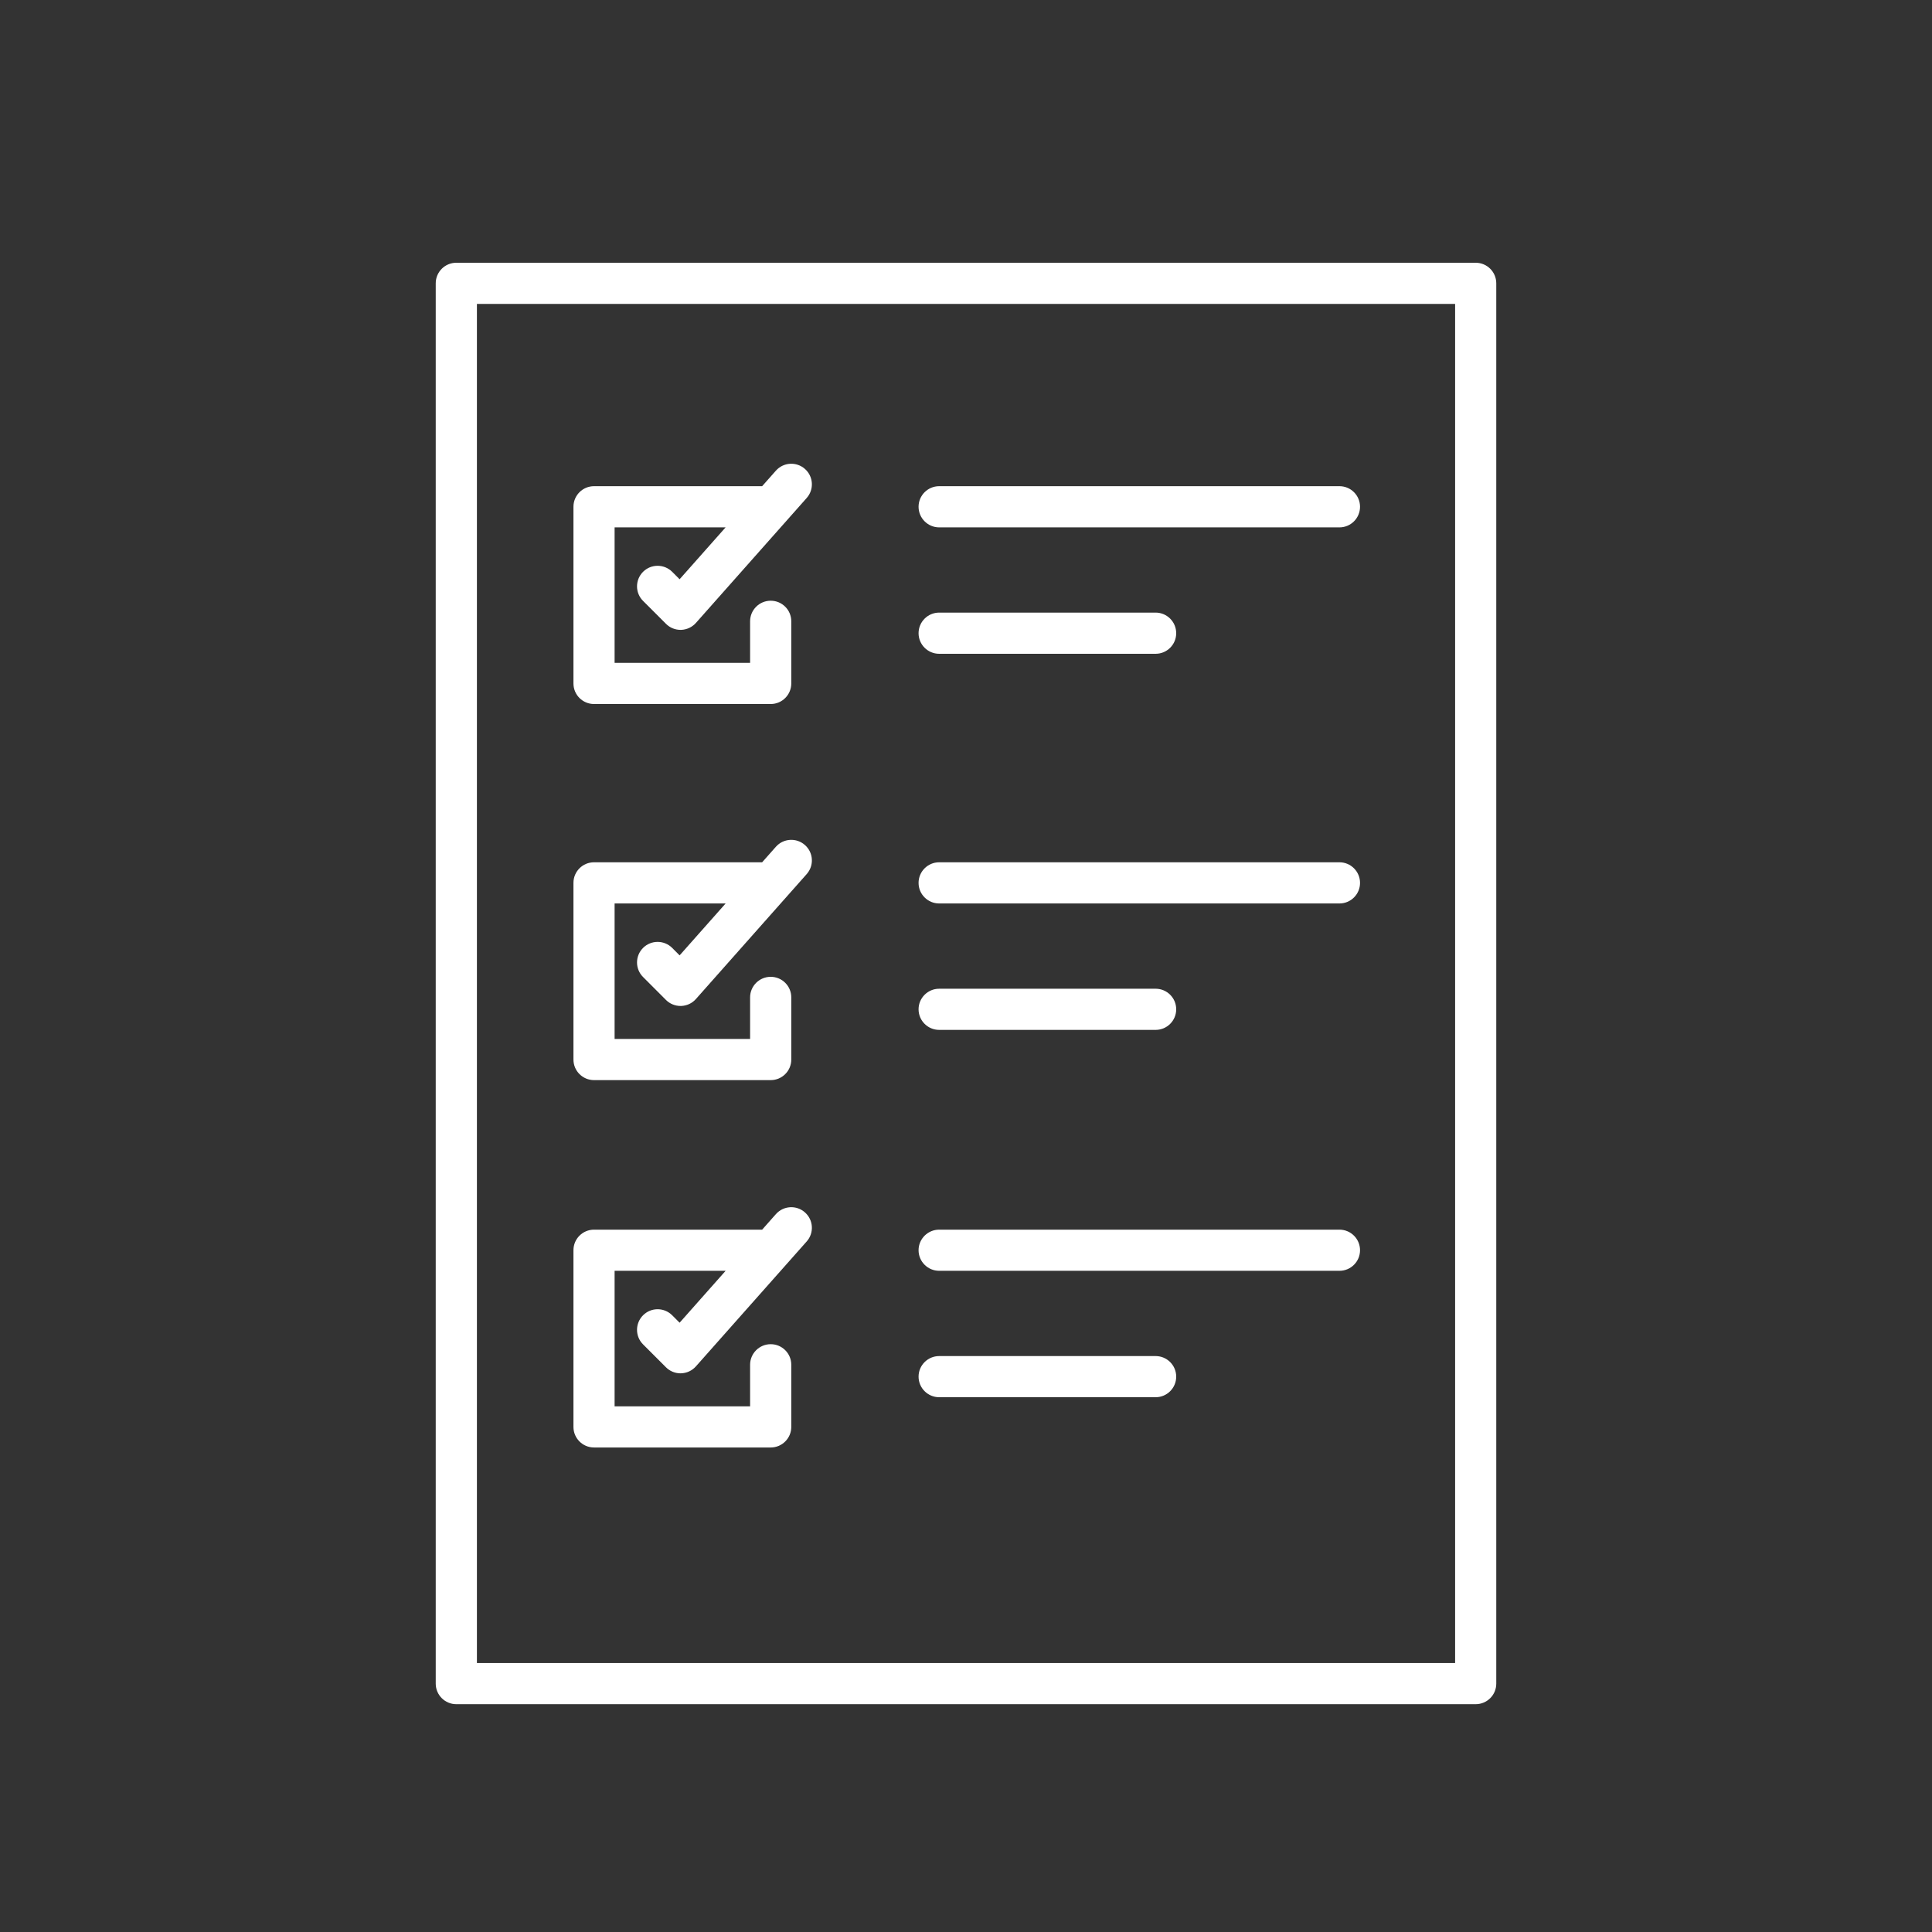
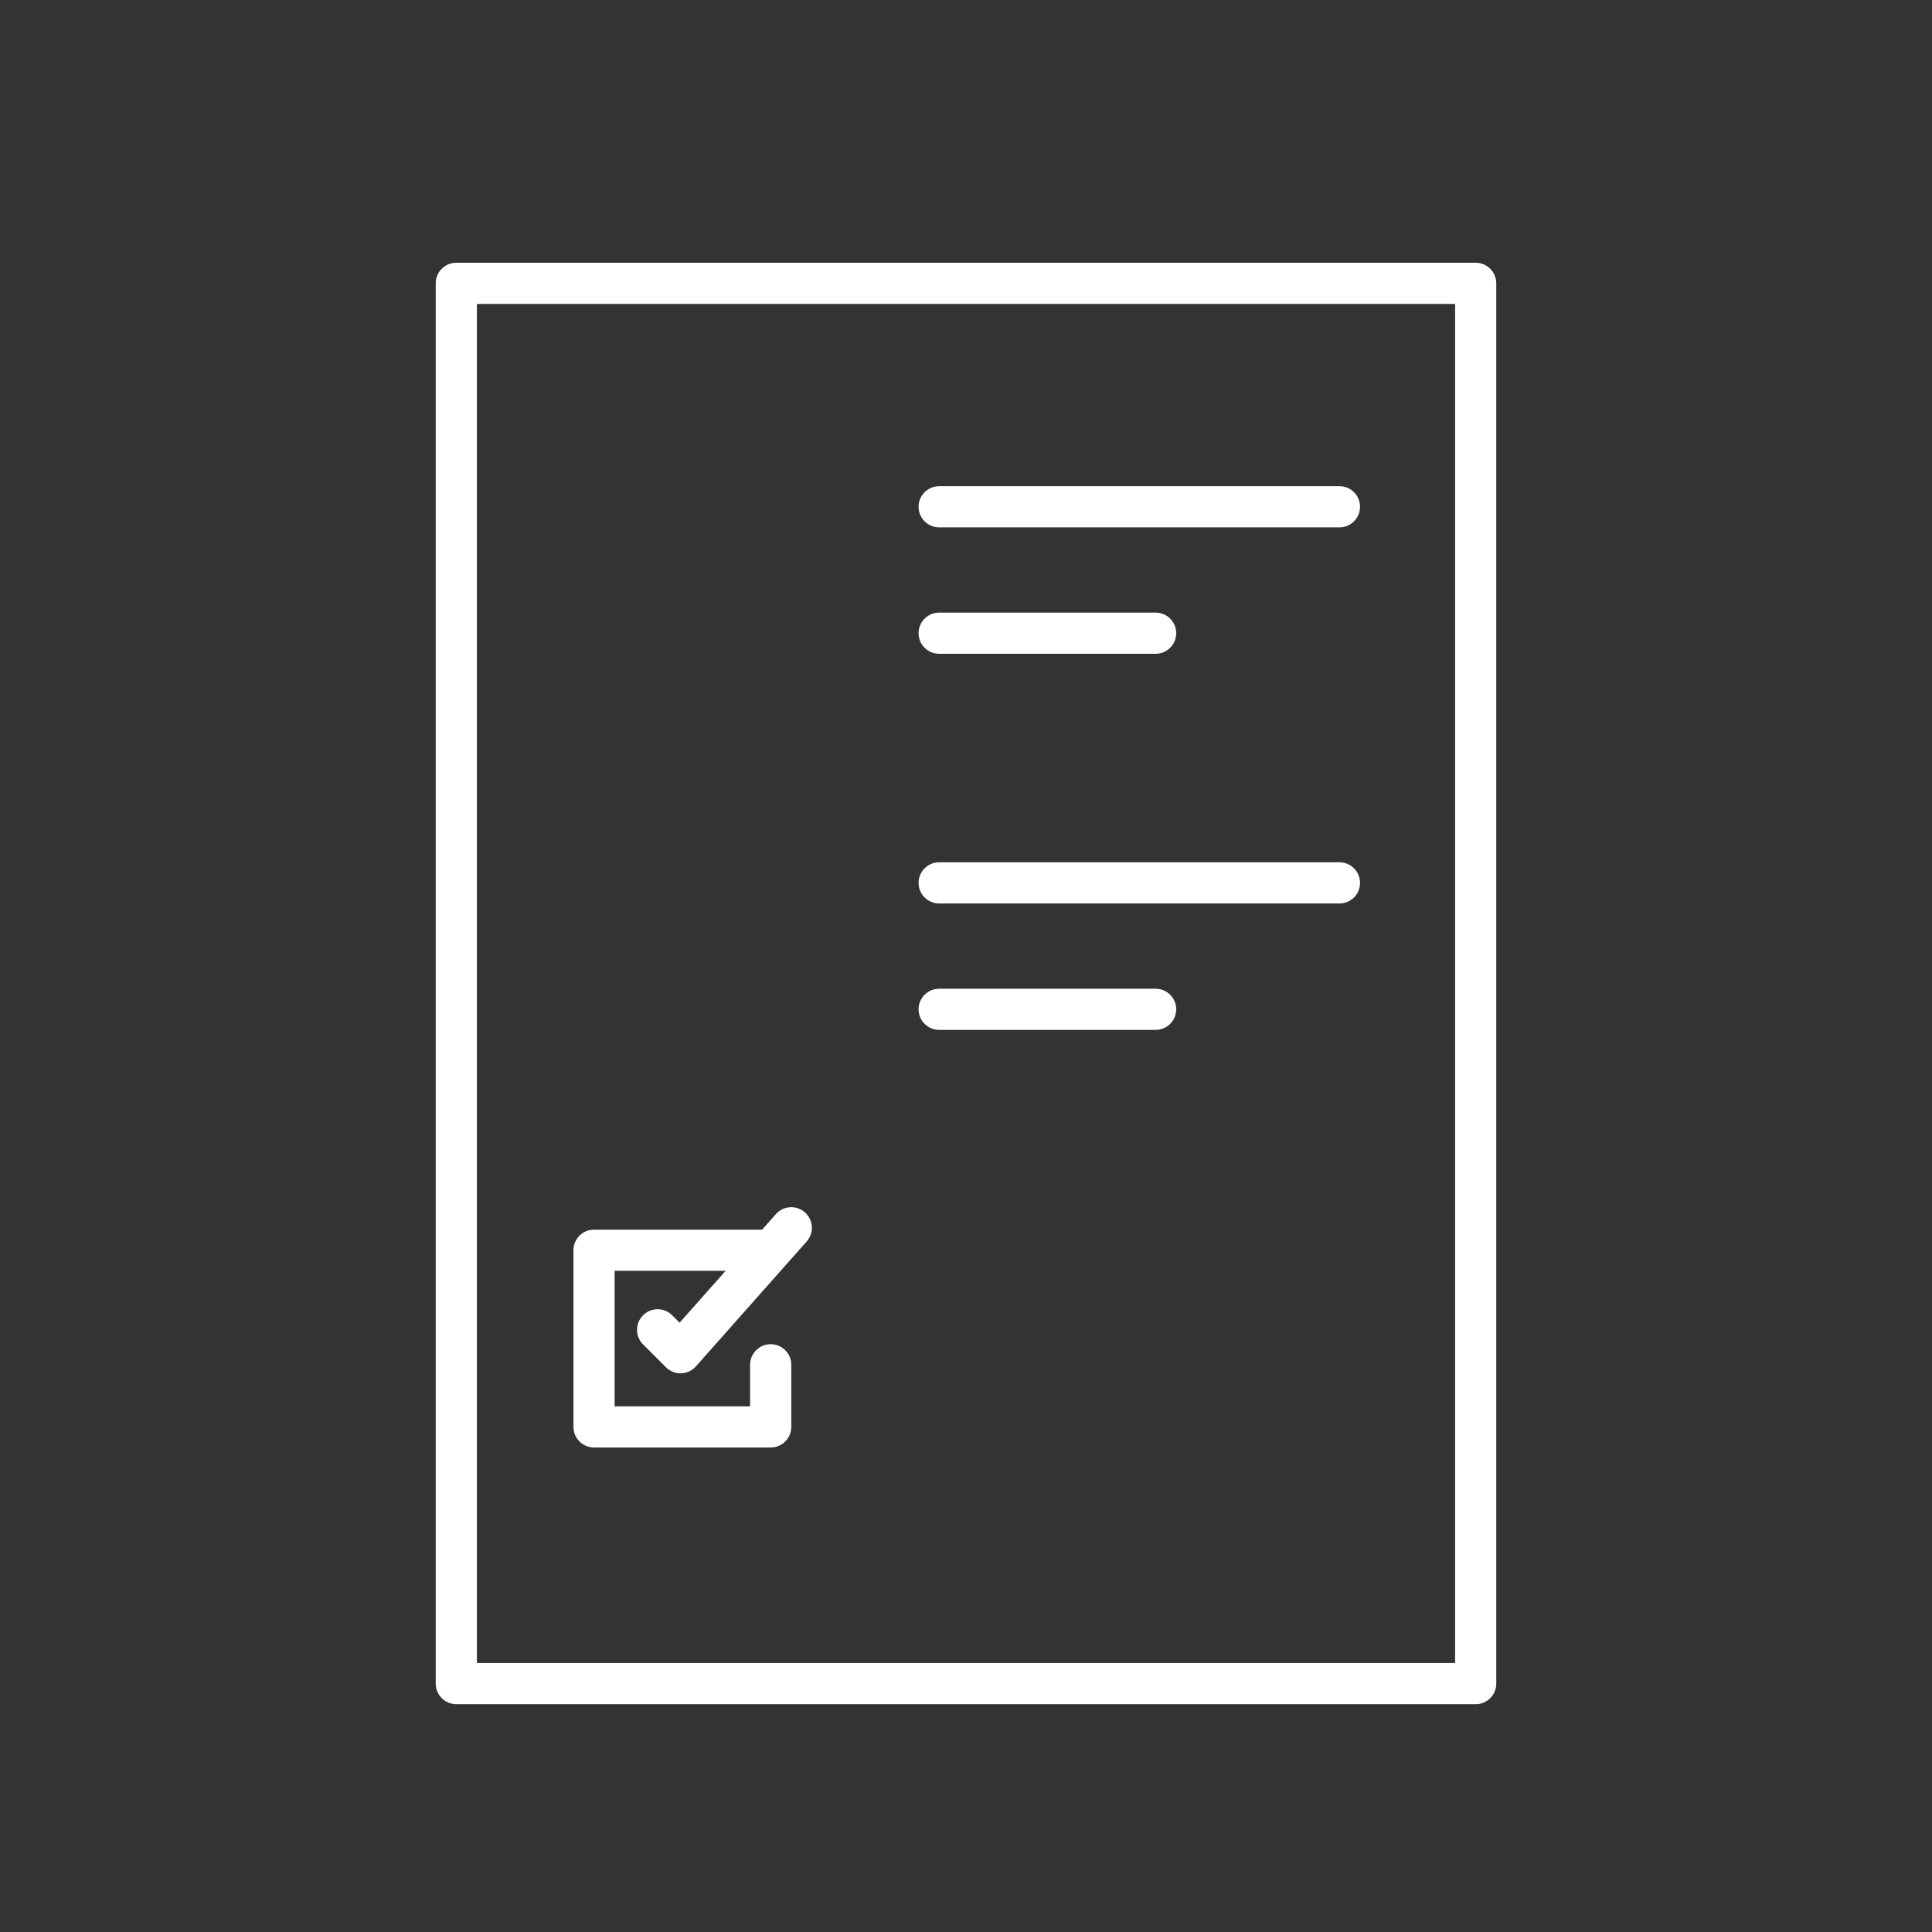
<svg xmlns="http://www.w3.org/2000/svg" width="60" height="60" viewBox="0 0 60 60" fill="none">
  <rect x="0" y="0" width="60" height="60" fill="#333333" stroke="none" />
  <g id="Compliance_Icon-01 1">
    <path id="Vector" d="M45.829 8.16H14.171C13.818 8.16 13.532 8.446 13.532 8.799V52.286C13.532 52.639 13.818 52.925 14.171 52.925H45.829C46.182 52.925 46.468 52.639 46.468 52.286V8.799C46.468 8.446 46.182 8.16 45.829 8.16ZM45.19 49.964V51.647H14.811V9.438H45.19L45.19 49.964Z" fill="white" />
-     <path id="Vector_2" d="M24.096 14.617L23.669 15.099H18.448C18.095 15.099 17.809 15.385 17.809 15.738V21.225C17.809 21.578 18.095 21.864 18.448 21.864H23.935C24.288 21.864 24.574 21.578 24.574 21.225V19.295C24.574 18.942 24.288 18.656 23.935 18.656C23.582 18.656 23.295 18.942 23.295 19.295V20.586H19.087V16.377H22.535L21.106 17.989L20.875 17.758C20.625 17.509 20.22 17.509 19.971 17.758C19.721 18.008 19.721 18.413 19.971 18.662L20.682 19.373C20.802 19.494 20.965 19.561 21.134 19.561C21.14 19.561 21.147 19.561 21.153 19.561C21.329 19.555 21.495 19.477 21.612 19.346L25.053 15.465C25.287 15.201 25.263 14.797 24.998 14.563C24.734 14.329 24.33 14.353 24.096 14.617Z" fill="white" />
-     <path id="Vector_3" d="M24.096 26.297L23.669 26.779H18.448C18.095 26.779 17.809 27.065 17.809 27.418V32.905C17.809 33.258 18.095 33.544 18.448 33.544H23.935C24.288 33.544 24.574 33.258 24.574 32.905V30.975C24.574 30.622 24.288 30.336 23.935 30.336C23.582 30.336 23.295 30.622 23.295 30.975V32.266H19.087V28.058H22.535L21.106 29.67L20.875 29.438C20.625 29.189 20.22 29.189 19.971 29.438C19.721 29.688 19.721 30.093 19.971 30.342L20.682 31.054C20.802 31.174 20.965 31.241 21.134 31.241C21.14 31.241 21.147 31.241 21.153 31.241C21.329 31.235 21.495 31.158 21.612 31.026L25.053 27.145C25.287 26.881 25.263 26.477 24.998 26.243C24.734 26.009 24.33 26.033 24.096 26.297Z" fill="white" />
    <path id="Vector_4" d="M41.598 15.099H29.167C28.814 15.099 28.527 15.385 28.527 15.738C28.527 16.091 28.814 16.378 29.167 16.378H41.598C41.951 16.378 42.237 16.091 42.237 15.738C42.237 15.385 41.951 15.099 41.598 15.099Z" fill="white" />
    <path id="Vector_5" d="M29.167 20.304H35.889C36.242 20.304 36.528 20.018 36.528 19.665C36.528 19.312 36.242 19.025 35.889 19.025H29.167C28.814 19.025 28.527 19.312 28.527 19.665C28.527 20.018 28.814 20.304 29.167 20.304Z" fill="white" />
    <path id="Vector_6" d="M41.598 26.779H29.167C28.814 26.779 28.527 27.066 28.527 27.419C28.527 27.772 28.814 28.058 29.167 28.058H41.598C41.951 28.058 42.237 27.772 42.237 27.419C42.237 27.066 41.951 26.779 41.598 26.779Z" fill="white" />
    <path id="Vector_7" d="M29.167 31.984H35.889C36.242 31.984 36.528 31.698 36.528 31.345C36.528 30.992 36.242 30.706 35.889 30.706H29.167C28.814 30.706 28.527 30.992 28.527 31.345C28.527 31.698 28.814 31.984 29.167 31.984Z" fill="white" />
-     <path id="Vector_8" d="M41.598 38.188H29.167C28.814 38.188 28.527 38.474 28.527 38.827C28.527 39.18 28.814 39.466 29.167 39.466H41.598C41.951 39.466 42.237 39.18 42.237 38.827C42.237 38.474 41.951 38.188 41.598 38.188Z" fill="white" />
-     <path id="Vector_9" d="M35.889 42.114H29.167C28.814 42.114 28.527 42.4 28.527 42.753C28.527 43.106 28.814 43.392 29.167 43.392H35.889C36.242 43.392 36.528 43.106 36.528 42.753C36.528 42.4 36.242 42.114 35.889 42.114Z" fill="white" />
    <path id="Vector_10" d="M24.096 37.706L23.669 38.188H18.448C18.095 38.188 17.809 38.474 17.809 38.827V44.314C17.809 44.667 18.095 44.953 18.448 44.953H23.935C24.288 44.953 24.574 44.667 24.574 44.314V42.384C24.574 42.031 24.288 41.745 23.935 41.745C23.582 41.745 23.295 42.031 23.295 42.384V43.675H19.087V39.466H22.535L21.106 41.078L20.875 40.847C20.625 40.597 20.22 40.597 19.971 40.847C19.721 41.097 19.721 41.502 19.971 41.751L20.682 42.462C20.802 42.583 20.965 42.65 21.134 42.65C21.14 42.65 21.147 42.65 21.153 42.649C21.329 42.644 21.495 42.566 21.612 42.434L25.053 38.554C25.287 38.29 25.263 37.886 24.998 37.652C24.734 37.417 24.33 37.442 24.096 37.706Z" fill="white" />
  </g>
</svg>